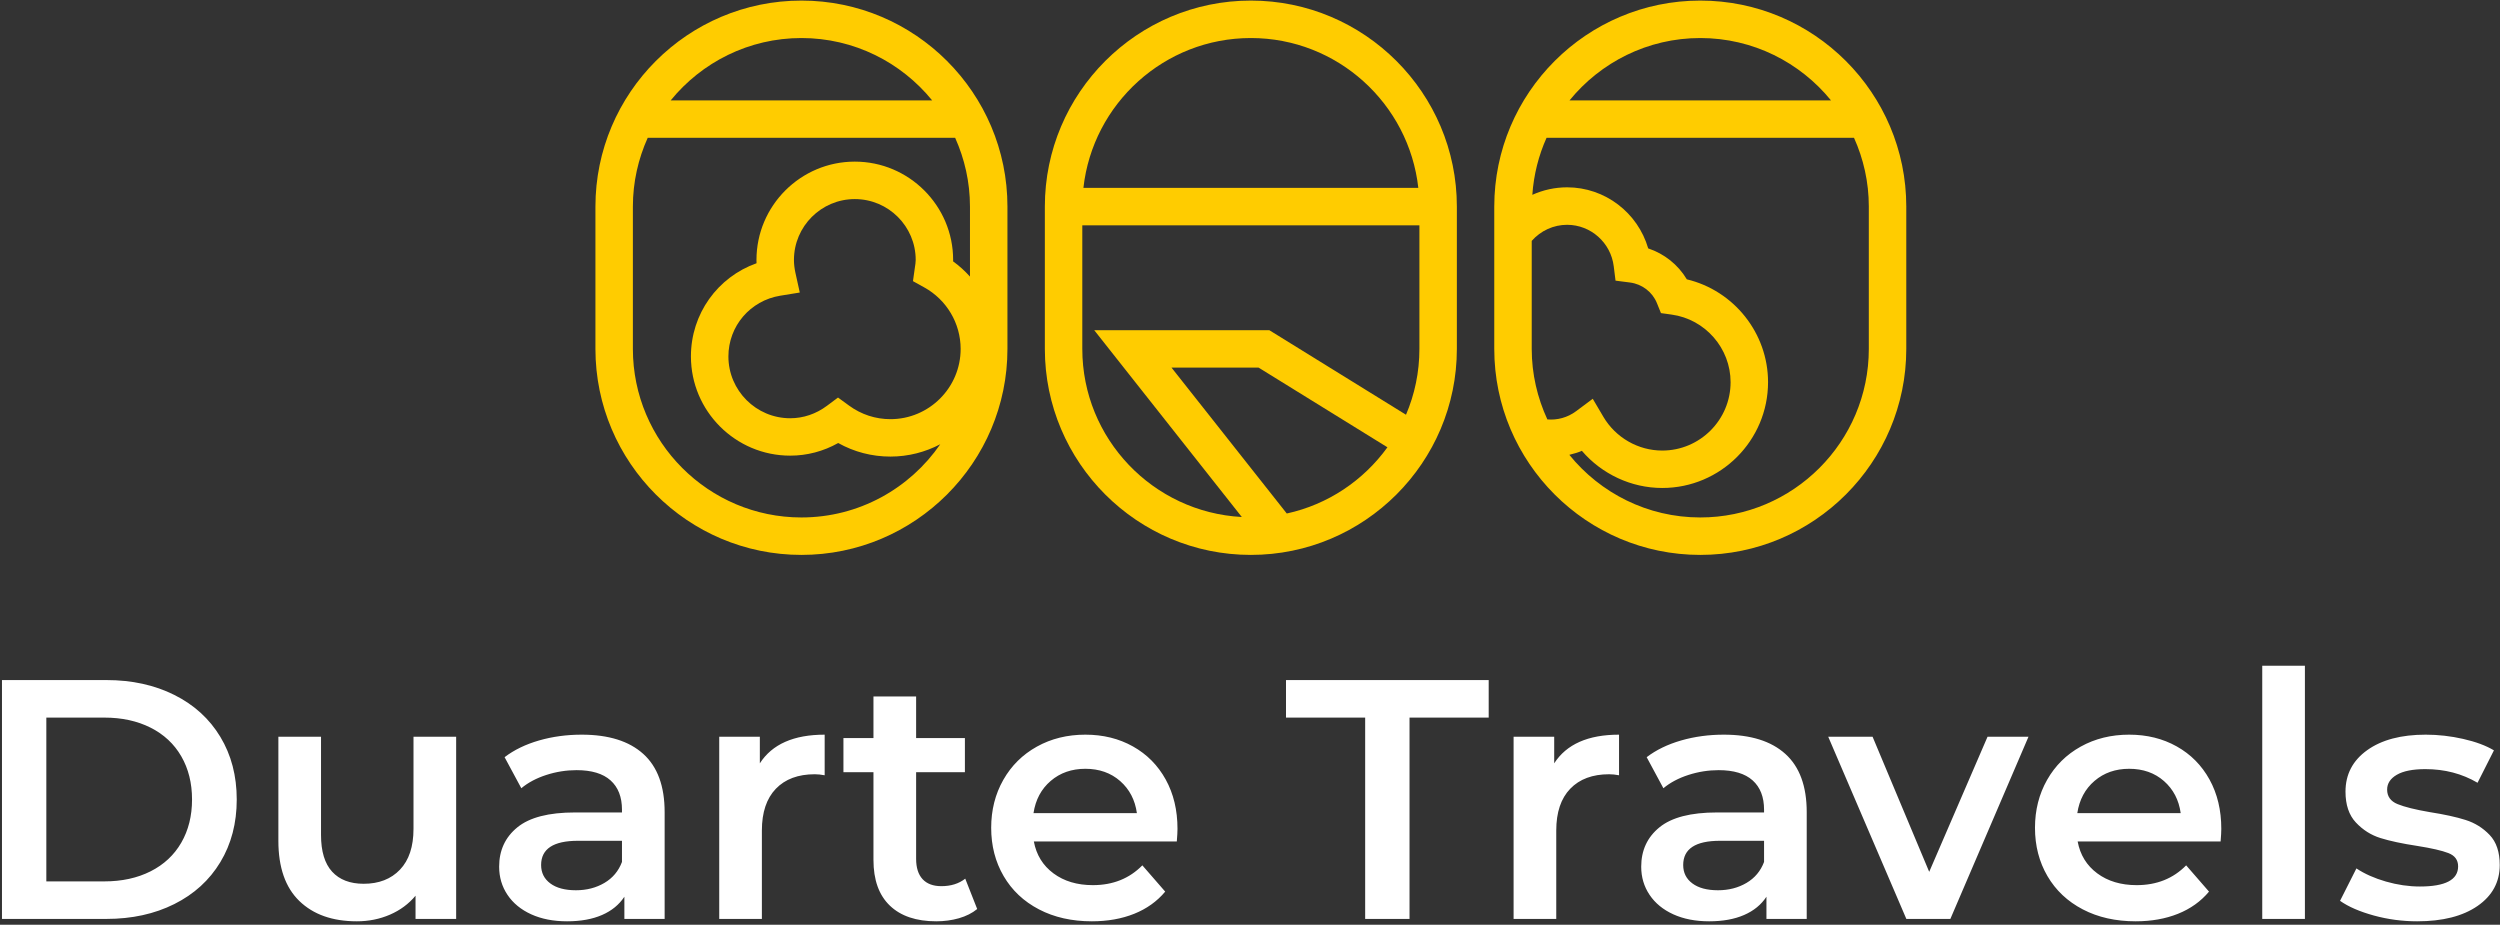
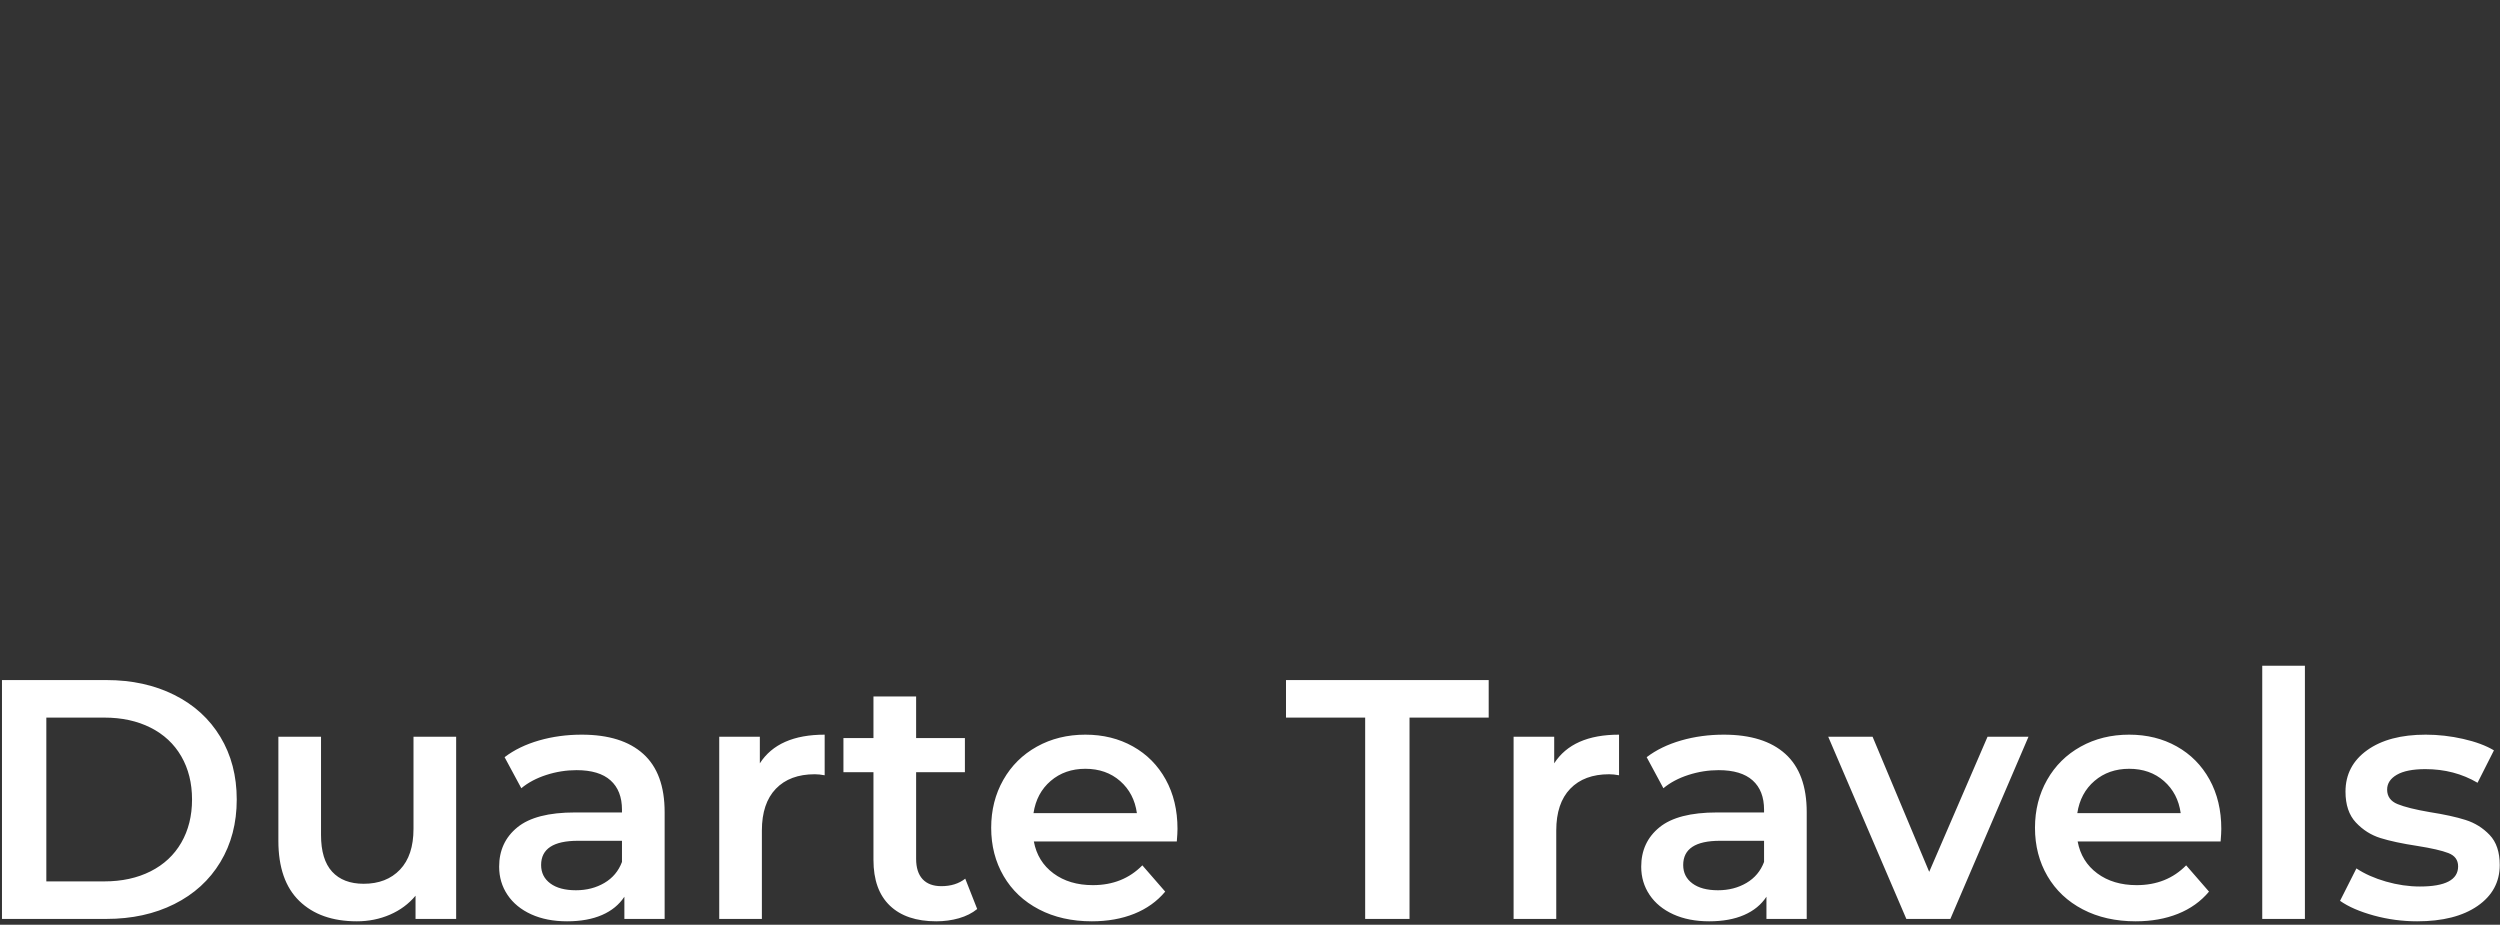
<svg xmlns="http://www.w3.org/2000/svg" width="100%" height="100%" viewBox="0 0 392 145" version="1.1" xml:space="preserve" style="fill-rule:evenodd;clip-rule:evenodd;stroke-linejoin:round;stroke-miterlimit:2;">
  <rect x="0" y="0" width="392" height="145" fill="#333333" stroke="none" />
  <g transform="matrix(0.75,0,0,0.75,0,0)">
    <g transform="matrix(2.667,0,0,2.667,-3305.6,-962.199)">
      <g transform="matrix(1,0,0,1,1239.6,413.153)">
        <path d="M0,19.661L0,0.937L8.185,0.937C10.182,0.937 11.957,1.325 13.508,2.101C15.06,2.876 16.263,3.973 17.119,5.391C17.975,6.808 18.403,8.444 18.403,10.299C18.403,12.154 17.975,13.79 17.119,15.207C16.263,16.625 15.06,17.722 13.508,18.497C11.957,19.273 10.182,19.661 8.185,19.661L0,19.661ZM3.477,16.719L8.024,16.719C9.397,16.719 10.606,16.456 11.649,15.93C12.692,15.404 13.495,14.655 14.056,13.683C14.618,12.711 14.899,11.583 14.899,10.299C14.899,9.015 14.618,7.887 14.056,6.915C13.495,5.943 12.692,5.194 11.649,4.668C10.606,4.142 9.397,3.879 8.024,3.879L3.477,3.879L3.477,16.719ZM32.259,5.377L35.603,5.377L35.603,19.661L32.419,19.661L32.419,17.842C31.884,18.484 31.215,18.979 30.413,19.327C29.611,19.674 28.746,19.848 27.818,19.848C25.911,19.848 24.408,19.318 23.312,18.257C22.215,17.196 21.667,15.622 21.667,13.536L21.667,5.377L25.01,5.377L25.01,13.081C25.01,14.365 25.3,15.323 25.879,15.956C26.458,16.589 27.284,16.906 28.354,16.906C29.548,16.906 30.498,16.536 31.202,15.796C31.907,15.056 32.259,13.99 32.259,12.599L32.259,5.377ZM45.446,5.217C47.55,5.217 49.159,5.72 50.274,6.728C51.389,7.736 51.946,9.256 51.946,11.289L51.946,19.661L48.79,19.661L48.79,17.922C48.379,18.546 47.795,19.024 47.038,19.353C46.279,19.683 45.366,19.848 44.295,19.848C43.226,19.848 42.29,19.665 41.487,19.3C40.685,18.934 40.065,18.426 39.628,17.775C39.191,17.124 38.973,16.389 38.973,15.568C38.973,14.285 39.45,13.255 40.404,12.479C41.358,11.703 42.86,11.315 44.911,11.315L48.602,11.315L48.602,11.101C48.602,10.103 48.304,9.336 47.706,8.801C47.109,8.266 46.222,7.999 45.044,7.999C44.242,7.999 43.453,8.123 42.677,8.373C41.902,8.623 41.246,8.97 40.711,9.416L39.4,6.982C40.149,6.411 41.05,5.975 42.102,5.671C43.154,5.368 44.269,5.217 45.446,5.217M44.991,17.414C45.829,17.414 46.574,17.222 47.225,16.839C47.875,16.456 48.335,15.907 48.602,15.194L48.602,13.536L45.152,13.536C43.226,13.536 42.263,14.169 42.263,15.435C42.263,16.041 42.503,16.522 42.985,16.879C43.466,17.236 44.135,17.414 44.991,17.414M59.409,7.464C60.372,5.966 62.065,5.217 64.491,5.217L64.491,8.4C64.206,8.346 63.947,8.32 63.715,8.32C62.414,8.32 61.397,8.698 60.666,9.456C59.935,10.214 59.569,11.307 59.569,12.733L59.569,19.661L56.226,19.661L56.226,5.377L59.409,5.377L59.409,7.464ZM75.511,16.505L76.448,18.885C76.055,19.206 75.578,19.447 75.017,19.608C74.455,19.768 73.862,19.848 73.238,19.848C71.668,19.848 70.456,19.438 69.6,18.618C68.744,17.797 68.316,16.603 68.316,15.034L68.316,8.159L65.962,8.159L65.962,5.484L68.316,5.484L68.316,2.221L71.66,2.221L71.66,5.484L75.484,5.484L75.484,8.159L71.66,8.159L71.66,14.953C71.66,15.649 71.829,16.179 72.167,16.545C72.506,16.91 72.997,17.093 73.639,17.093C74.388,17.093 75.012,16.897 75.511,16.505M92.149,12.599C92.149,12.831 92.131,13.161 92.095,13.589L80.888,13.589C81.084,14.641 81.597,15.475 82.426,16.09C83.255,16.705 84.285,17.013 85.515,17.013C87.084,17.013 88.377,16.496 89.394,15.461L91.186,17.521C90.544,18.288 89.732,18.867 88.752,19.26C87.771,19.652 86.666,19.848 85.435,19.848C83.866,19.848 82.484,19.536 81.289,18.912C80.094,18.288 79.171,17.418 78.521,16.304C77.87,15.189 77.544,13.928 77.544,12.519C77.544,11.128 77.861,9.875 78.494,8.761C79.127,7.646 80.005,6.777 81.128,6.153C82.252,5.529 83.518,5.217 84.927,5.217C86.318,5.217 87.562,5.524 88.658,6.14C89.755,6.755 90.611,7.62 91.226,8.734C91.841,9.849 92.149,11.137 92.149,12.599M84.927,7.892C83.857,7.892 82.952,8.208 82.212,8.841C81.472,9.474 81.021,10.317 80.861,11.369L88.966,11.369C88.823,10.335 88.386,9.496 87.655,8.854C86.924,8.213 86.015,7.892 84.927,7.892M106.861,19.661L106.861,3.879L100.655,3.879L100.655,0.937L116.544,0.937L116.544,3.879L110.338,3.879L110.338,19.661L106.861,19.661ZM121.679,7.464C122.643,5.966 124.336,5.217 126.762,5.217L126.762,8.4C126.476,8.346 126.218,8.32 125.986,8.32C124.684,8.32 123.667,8.698 122.937,9.456C122.206,10.214 121.84,11.307 121.84,12.733L121.84,19.661L118.496,19.661L118.496,5.377L121.679,5.377L121.679,7.464ZM134.974,5.217C137.078,5.217 138.687,5.72 139.802,6.728C140.916,7.736 141.474,9.256 141.474,11.289L141.474,19.661L138.317,19.661L138.317,17.922C137.907,18.546 137.323,19.024 136.565,19.353C135.807,19.683 134.893,19.848 133.823,19.848C132.753,19.848 131.817,19.665 131.015,19.3C130.212,18.934 129.593,18.426 129.156,17.775C128.719,17.124 128.5,16.389 128.5,15.568C128.5,14.285 128.978,13.255 129.932,12.479C130.885,11.703 132.388,11.315 134.438,11.315L138.13,11.315L138.13,11.101C138.13,10.103 137.831,9.336 137.234,8.801C136.636,8.266 135.749,7.999 134.572,7.999C133.77,7.999 132.981,8.123 132.205,8.373C131.429,8.623 130.774,8.97 130.239,9.416L128.928,6.982C129.677,6.411 130.578,5.975 131.63,5.671C132.682,5.368 133.796,5.217 134.974,5.217M134.519,17.414C135.357,17.414 136.102,17.222 136.752,16.839C137.403,16.456 137.862,15.907 138.13,15.194L138.13,13.536L134.679,13.536C132.753,13.536 131.791,14.169 131.791,15.435C131.791,16.041 132.031,16.522 132.513,16.879C132.994,17.236 133.663,17.414 134.519,17.414M155.65,5.377L158.86,5.377L152.734,19.661L149.284,19.661L143.159,5.377L146.636,5.377L151.076,15.97L155.65,5.377ZM173.973,12.599C173.973,12.831 173.955,13.161 173.919,13.589L162.712,13.589C162.908,14.641 163.421,15.475 164.25,16.09C165.079,16.705 166.109,17.013 167.339,17.013C168.909,17.013 170.202,16.496 171.218,15.461L173.01,17.521C172.368,18.288 171.557,18.867 170.576,19.26C169.595,19.652 168.49,19.848 167.259,19.848C165.69,19.848 164.308,19.536 163.113,18.912C161.918,18.288 160.996,17.418 160.345,16.304C159.694,15.189 159.368,13.928 159.368,12.519C159.368,11.128 159.685,9.875 160.318,8.761C160.951,7.646 161.829,6.777 162.953,6.153C164.076,5.529 165.342,5.217 166.751,5.217C168.142,5.217 169.386,5.524 170.482,6.14C171.579,6.755 172.435,7.62 173.05,8.734C173.666,9.849 173.973,11.137 173.973,12.599M166.751,7.892C165.681,7.892 164.776,8.208 164.036,8.841C163.296,9.474 162.846,10.317 162.685,11.369L170.79,11.369C170.647,10.335 170.21,9.496 169.479,8.854C168.748,8.213 167.838,7.892 166.751,7.892M177.183,-0.187L180.527,-0.187L180.527,19.661L177.183,19.661L177.183,-0.187ZM189.327,19.848C188.167,19.848 187.035,19.697 185.93,19.394C184.824,19.09 183.941,18.707 183.282,18.243L184.565,15.702C185.208,16.13 185.979,16.473 186.879,16.732C187.78,16.991 188.667,17.12 189.541,17.12C191.538,17.12 192.537,16.594 192.537,15.542C192.537,15.042 192.283,14.695 191.774,14.499C191.266,14.302 190.45,14.115 189.327,13.937C188.15,13.758 187.191,13.553 186.451,13.322C185.711,13.09 185.069,12.684 184.525,12.104C183.981,11.525 183.709,10.718 183.709,9.684C183.709,8.328 184.276,7.245 185.408,6.434C186.541,5.622 188.069,5.217 189.996,5.217C190.976,5.217 191.957,5.328 192.938,5.551C193.918,5.774 194.721,6.073 195.345,6.447L194.061,8.988C192.849,8.275 191.484,7.918 189.969,7.918C188.988,7.918 188.244,8.066 187.735,8.36C187.227,8.654 186.973,9.042 186.973,9.523C186.973,10.058 187.245,10.437 187.789,10.66C188.333,10.883 189.175,11.093 190.316,11.289C191.458,11.467 192.394,11.672 193.125,11.904C193.856,12.136 194.485,12.528 195.011,13.081C195.537,13.634 195.8,14.418 195.8,15.435C195.8,16.772 195.22,17.842 194.061,18.645C192.902,19.447 191.324,19.848 189.327,19.848" style="fill:white;fill-rule:nonzero;" />
      </g>
      <g transform="matrix(1,0,0,1,1302.27,404.279)">
-         <path d="M0,-43.454C-8.905,-43.454 -16.149,-36.21 -16.149,-27.305L-16.149,-16.149C-16.149,-7.244 -8.905,0 0,0C8.905,0 16.149,-7.244 16.149,-16.149L16.149,-27.305C16.149,-36.21 8.905,-43.454 0,-43.454M0,-40.518C4.13,-40.518 7.822,-38.609 10.247,-35.631L-10.248,-35.631C-7.822,-38.609 -4.131,-40.518 0,-40.518M-0.466,-22.088C-0.547,-22.456 -0.587,-22.794 -0.587,-23.122C-0.587,-25.752 1.553,-27.893 4.185,-27.893C6.816,-27.893 8.957,-25.754 8.957,-23.122C8.957,-22.934 8.926,-22.753 8.883,-22.462L8.743,-21.46L9.627,-20.97C11.386,-19.998 12.48,-18.15 12.48,-16.146C12.48,-13.11 10.01,-10.641 6.974,-10.641C5.808,-10.641 4.691,-11.007 3.743,-11.698L2.867,-12.336L1.999,-11.688C1.145,-11.05 0.149,-10.713 -0.88,-10.713C-3.551,-10.713 -5.725,-12.887 -5.725,-15.558C-5.725,-17.933 -4.016,-19.935 -1.663,-20.319L-0.13,-20.568L-0.466,-22.088ZM13.212,-21.817C12.816,-22.255 12.377,-22.659 11.89,-23.009C11.892,-23.047 11.892,-23.084 11.892,-23.122C11.892,-27.372 8.434,-30.83 4.183,-30.83C-0.067,-30.83 -3.525,-27.372 -3.525,-23.122C-3.525,-23.036 -3.523,-22.95 -3.52,-22.864C-6.569,-21.779 -8.663,-18.9 -8.663,-15.562C-8.663,-11.271 -5.172,-7.781 -0.882,-7.781C0.441,-7.781 1.725,-8.12 2.881,-8.771C4.13,-8.072 5.526,-7.708 6.972,-7.708C8.383,-7.708 9.711,-8.06 10.882,-8.676C8.499,-5.213 4.51,-2.936 -0.002,-2.936C-7.285,-2.936 -13.213,-8.864 -13.213,-16.149L-13.213,-27.305C-13.213,-29.225 -12.792,-31.047 -12.051,-32.695L12.05,-32.695C12.79,-31.047 13.211,-29.225 13.211,-27.305L13.211,-21.817L13.212,-21.817Z" style="fill:rgb(255,204,0);fill-rule:nonzero;" />
-       </g>
+         </g>
      <g transform="matrix(1,0,0,1,1337.5,404.279)">
-         <path d="M0,-43.454C-8.905,-43.454 -16.149,-36.21 -16.149,-27.305L-16.149,-16.149C-16.149,-7.244 -8.905,0 0,0C8.905,0 16.149,-7.244 16.149,-16.149L16.149,-27.305C16.149,-36.21 8.905,-43.454 0,-43.454M0,-40.518C6.789,-40.518 12.393,-35.369 13.127,-28.773L-13.126,-28.773C-12.393,-35.369 -6.789,-40.518 0,-40.518M-13.213,-16.149L-13.213,-25.837L13.213,-25.837L13.213,-16.149C13.213,-14.318 12.838,-12.575 12.162,-10.988L1.445,-17.617L-12.28,-17.617L-0.709,-2.971C-7.664,-3.345 -13.213,-9.103 -13.213,-16.149M2.816,-3.246L-6.219,-14.681L0.609,-14.681L10.706,-8.436C8.832,-5.842 6.046,-3.95 2.816,-3.246" style="fill:rgb(255,204,0);fill-rule:nonzero;" />
-       </g>
+         </g>
      <g transform="matrix(1,0,0,1,1372.73,404.279)">
-         <path d="M0,-43.454C-8.905,-43.454 -16.149,-36.21 -16.149,-27.305L-16.149,-16.149C-16.149,-7.244 -8.905,0 0,0C8.905,0 16.149,-7.244 16.149,-16.149L16.149,-27.305C16.149,-36.21 8.905,-43.454 0,-43.454M0,-40.518C4.132,-40.518 7.822,-38.609 10.247,-35.631L-10.248,-35.631C-7.822,-38.609 -4.132,-40.518 0,-40.518M-13.213,-16.149L-13.213,-24.617C-12.507,-25.414 -11.505,-25.877 -10.439,-25.877C-8.587,-25.877 -7.015,-24.48 -6.784,-22.628L-6.643,-21.499L-5.513,-21.354C-4.564,-21.233 -3.755,-20.615 -3.4,-19.741L-3.082,-18.955L-2.241,-18.838C0.391,-18.474 2.376,-16.197 2.376,-13.539C2.376,-10.584 -0.028,-8.18 -2.983,-8.18C-4.867,-8.18 -6.636,-9.195 -7.599,-10.83L-8.429,-12.239L-9.741,-11.261C-10.404,-10.767 -11.21,-10.554 -11.987,-10.621C-12.766,-12.307 -13.213,-14.175 -13.213,-16.149M13.212,-16.149C13.212,-8.864 7.285,-2.936 0,-2.936C-4.142,-2.936 -7.841,-4.855 -10.265,-7.846C-9.93,-7.925 -9.6,-8.024 -9.283,-8.16C-7.721,-6.336 -5.415,-5.247 -2.982,-5.247C1.592,-5.247 5.313,-8.968 5.313,-13.543C5.313,-17.39 2.626,-20.725 -1.055,-21.603C-1.738,-22.747 -2.816,-23.608 -4.083,-24.028C-4.892,-26.819 -7.464,-28.815 -10.438,-28.815C-11.393,-28.815 -12.319,-28.609 -13.165,-28.227C-13.056,-29.81 -12.67,-31.316 -12.05,-32.698L12.051,-32.698C12.792,-31.05 13.212,-29.229 13.212,-27.309L13.212,-16.149Z" style="fill:rgb(255,204,0);fill-rule:nonzero;" />
-       </g>
+         </g>
    </g>
  </g>
</svg>